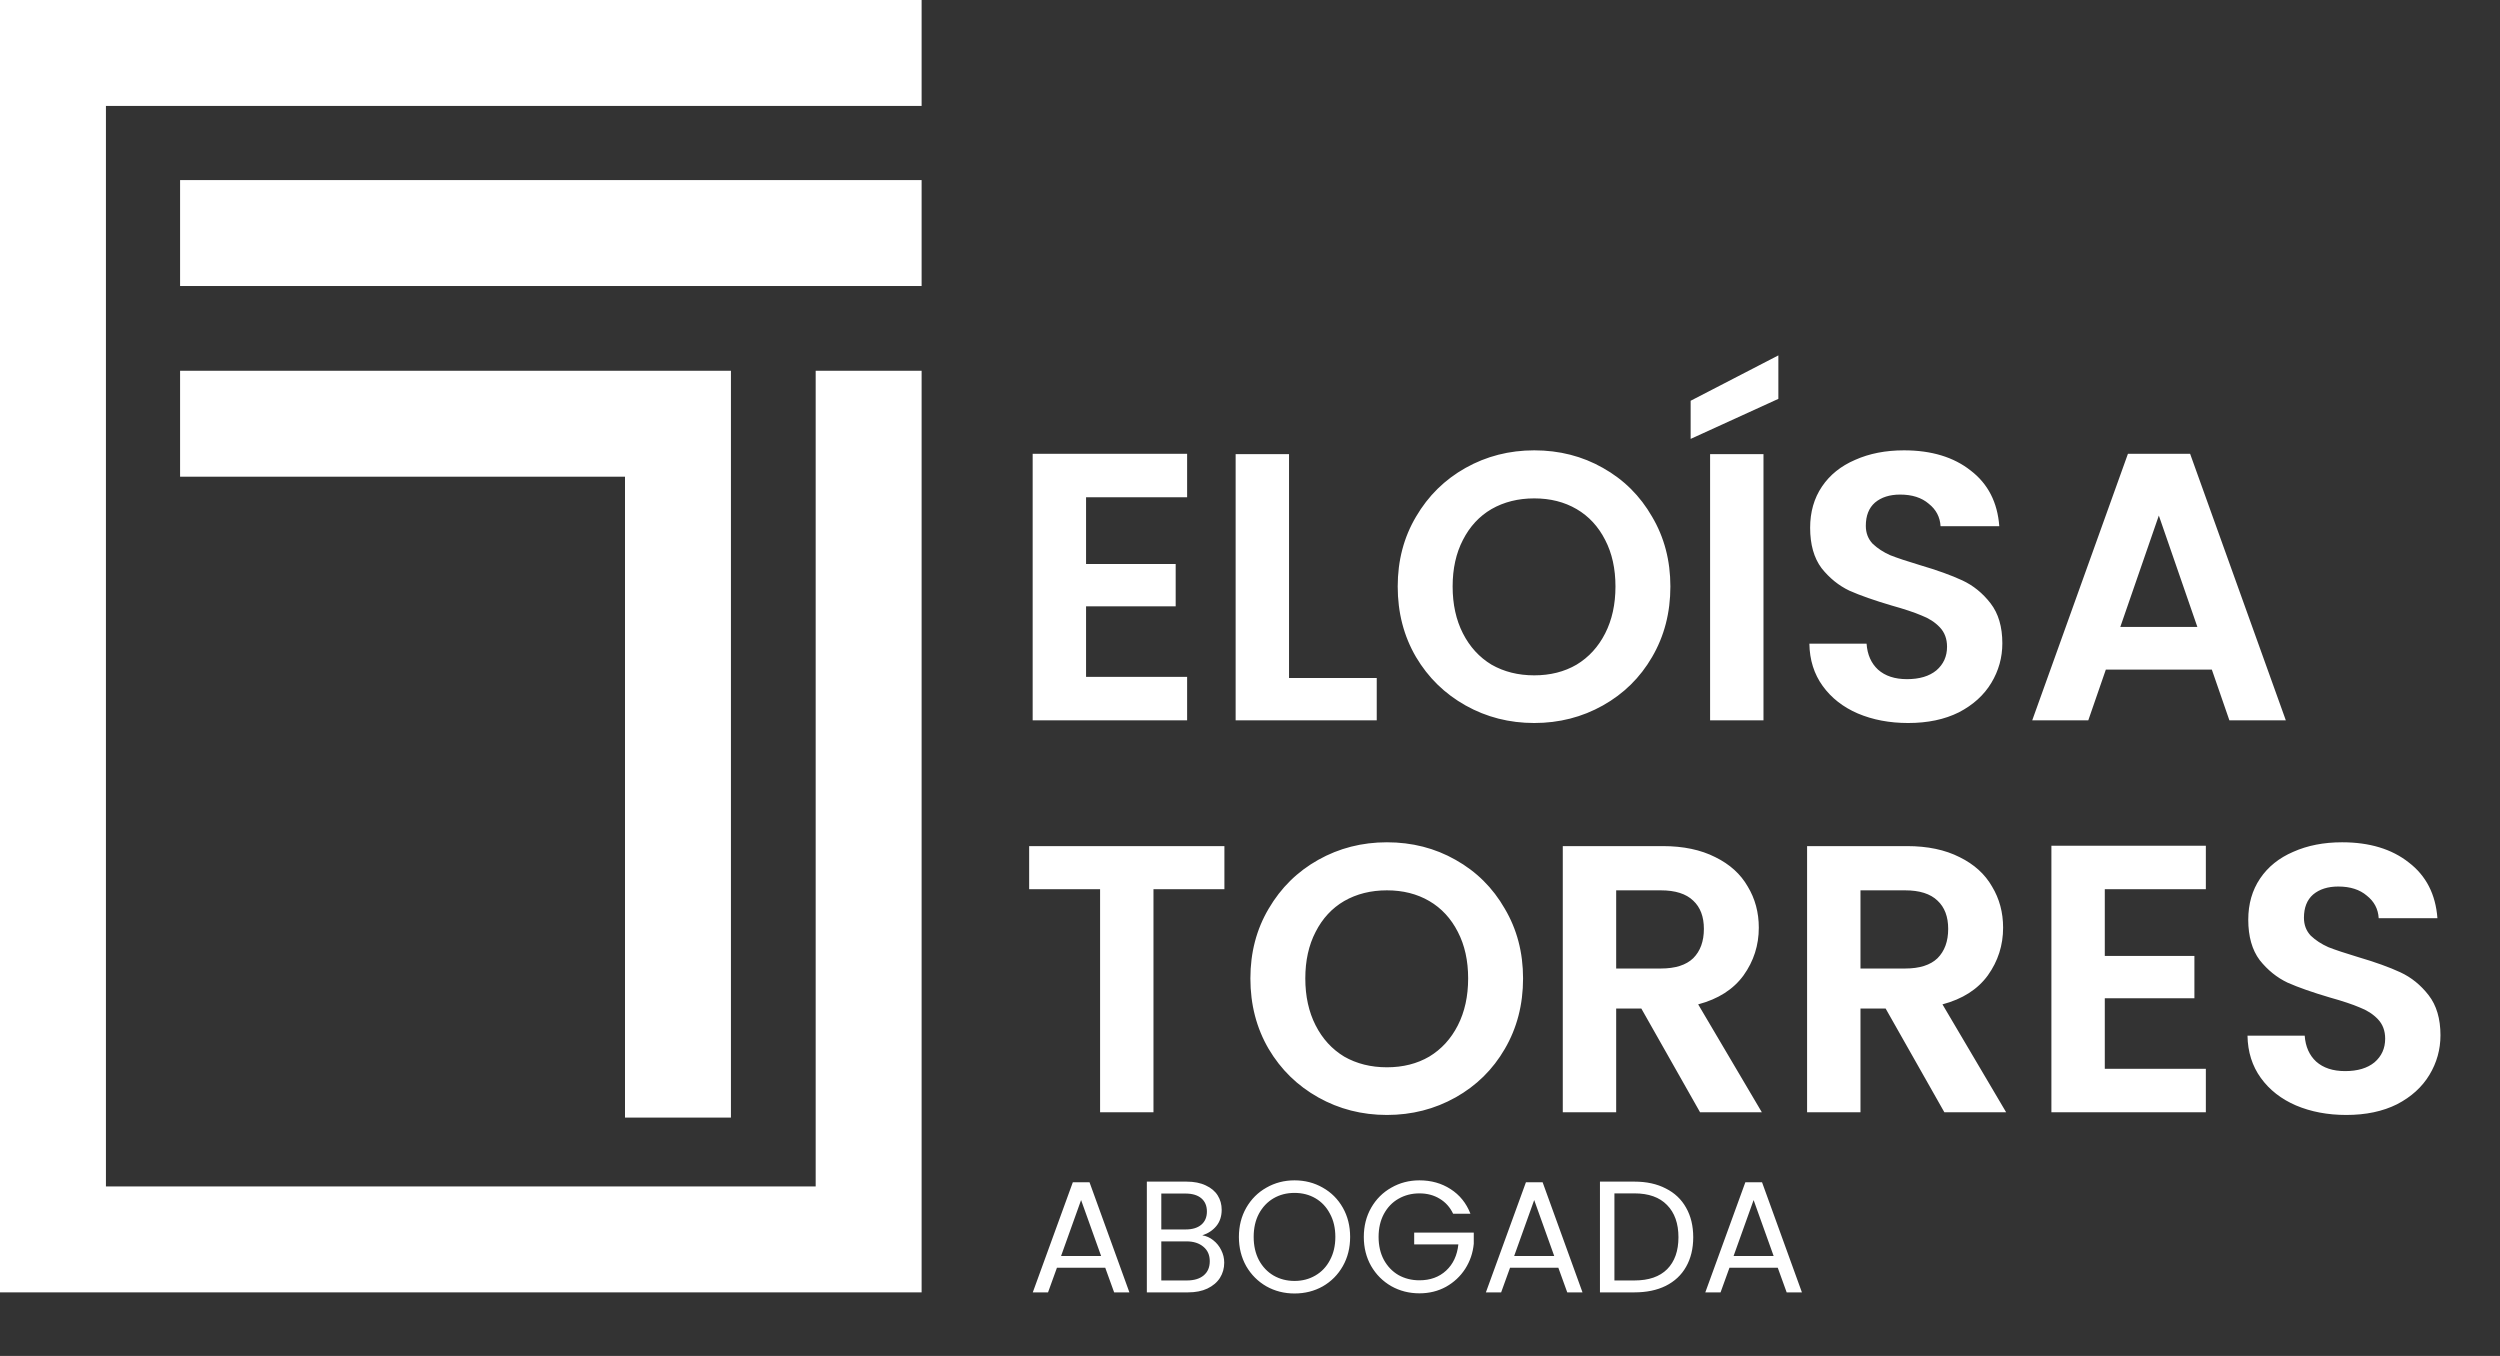
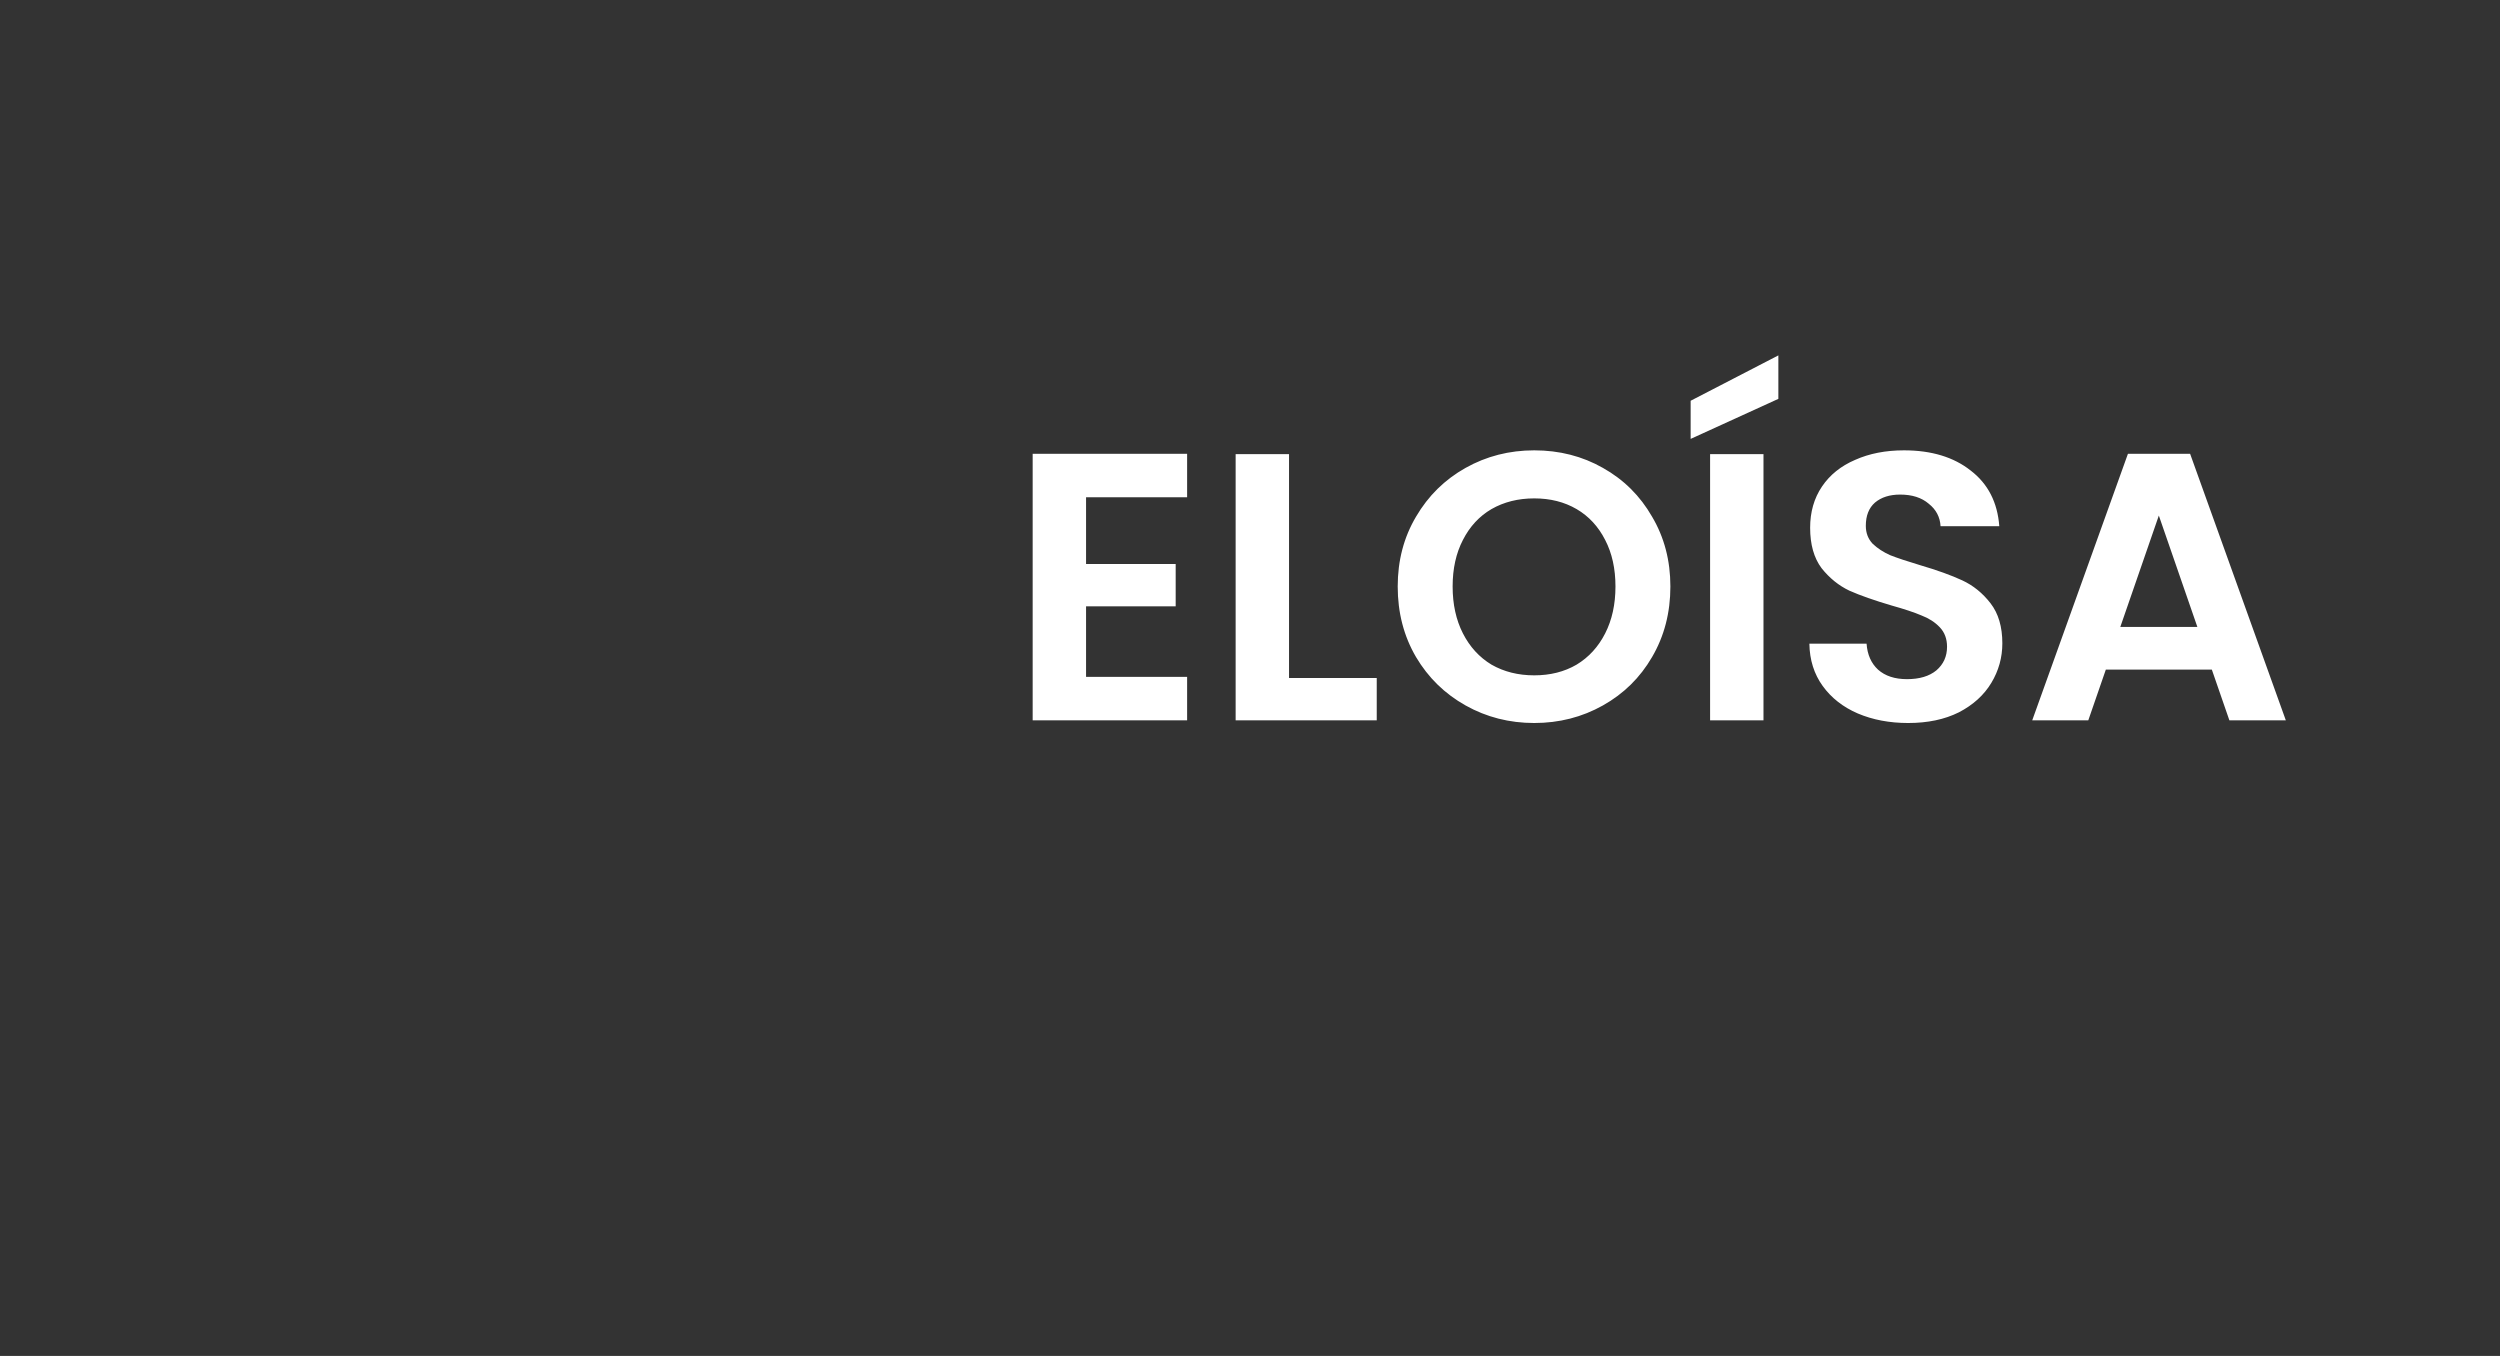
<svg xmlns="http://www.w3.org/2000/svg" width="236" height="128" viewBox="0 0 236 128" fill="none">
  <rect x="0" y="0" width="236" height="128" fill="#333333" stroke="none" />
-   <path d="M17 22L87 22M0 5L87 5M17 40L69 40M0 117L87 117M5 10L5 115M64 42V105.5M82 35L82 115" stroke="white" stroke-width="10" />
  <path d="M102.524 46.94V53.24H110.984V57.236H102.524V63.896H112.064V68H97.484V42.836H112.064V46.94H102.524ZM121.684 64.004H129.964V68H116.644V42.872H121.684V64.004ZM144.832 68.252C142.48 68.252 140.32 67.7 138.352 66.596C136.384 65.492 134.824 63.968 133.672 62.024C132.52 60.056 131.944 57.836 131.944 55.364C131.944 52.916 132.52 50.72 133.672 48.776C134.824 46.808 136.384 45.272 138.352 44.168C140.32 43.064 142.48 42.512 144.832 42.512C147.208 42.512 149.368 43.064 151.312 44.168C153.28 45.272 154.828 46.808 155.956 48.776C157.108 50.72 157.684 52.916 157.684 55.364C157.684 57.836 157.108 60.056 155.956 62.024C154.828 63.968 153.28 65.492 151.312 66.596C149.344 67.7 147.184 68.252 144.832 68.252ZM144.832 63.752C146.344 63.752 147.676 63.416 148.828 62.744C149.98 62.048 150.88 61.064 151.528 59.792C152.176 58.52 152.5 57.044 152.5 55.364C152.5 53.684 152.176 52.22 151.528 50.972C150.88 49.7 149.98 48.728 148.828 48.056C147.676 47.384 146.344 47.048 144.832 47.048C143.32 47.048 141.976 47.384 140.8 48.056C139.648 48.728 138.748 49.7 138.1 50.972C137.452 52.22 137.128 53.684 137.128 55.364C137.128 57.044 137.452 58.52 138.1 59.792C138.748 61.064 139.648 62.048 140.8 62.744C141.976 63.416 143.32 63.752 144.832 63.752ZM166.473 42.872V68H161.433V42.872H166.473ZM167.877 37.652L159.597 41.432V37.832L167.877 33.548V37.652ZM180.129 68.252C178.377 68.252 176.793 67.952 175.377 67.352C173.985 66.752 172.881 65.888 172.065 64.76C171.249 63.632 170.829 62.3 170.805 60.764H176.205C176.277 61.796 176.637 62.612 177.285 63.212C177.957 63.812 178.869 64.112 180.021 64.112C181.197 64.112 182.121 63.836 182.793 63.284C183.465 62.708 183.801 61.964 183.801 61.052C183.801 60.308 183.573 59.696 183.117 59.216C182.661 58.736 182.085 58.364 181.389 58.1C180.717 57.812 179.781 57.5 178.581 57.164C176.949 56.684 175.617 56.216 174.585 55.76C173.577 55.28 172.701 54.572 171.957 53.636C171.237 52.676 170.877 51.404 170.877 49.82C170.877 48.332 171.249 47.036 171.993 45.932C172.737 44.828 173.781 43.988 175.125 43.412C176.469 42.812 178.005 42.512 179.733 42.512C182.325 42.512 184.425 43.148 186.033 44.42C187.665 45.668 188.565 47.42 188.733 49.676H183.189C183.141 48.812 182.769 48.104 182.073 47.552C181.401 46.976 180.501 46.688 179.373 46.688C178.389 46.688 177.597 46.94 176.997 47.444C176.421 47.948 176.133 48.68 176.133 49.64C176.133 50.312 176.349 50.876 176.781 51.332C177.237 51.764 177.789 52.124 178.437 52.412C179.109 52.676 180.045 52.988 181.245 53.348C182.877 53.828 184.209 54.308 185.241 54.788C186.273 55.268 187.161 55.988 187.905 56.948C188.649 57.908 189.021 59.168 189.021 60.728C189.021 62.072 188.673 63.32 187.977 64.472C187.281 65.624 186.261 66.548 184.917 67.244C183.573 67.916 181.977 68.252 180.129 68.252ZM208.798 63.212H198.79L197.134 68H191.842L200.878 42.836H206.746L215.782 68H210.454L208.798 63.212ZM207.43 59.18L203.794 48.668L200.158 59.18H207.43Z" fill="white" />
-   <path d="M115.584 79.872V83.94H108.888V105H103.848V83.94H97.152V79.872H115.584ZM130.925 105.252C128.573 105.252 126.413 104.7 124.445 103.596C122.477 102.492 120.917 100.968 119.765 99.024C118.613 97.056 118.037 94.836 118.037 92.364C118.037 89.916 118.613 87.72 119.765 85.776C120.917 83.808 122.477 82.272 124.445 81.168C126.413 80.064 128.573 79.512 130.925 79.512C133.301 79.512 135.461 80.064 137.405 81.168C139.373 82.272 140.921 83.808 142.049 85.776C143.201 87.72 143.777 89.916 143.777 92.364C143.777 94.836 143.201 97.056 142.049 99.024C140.921 100.968 139.373 102.492 137.405 103.596C135.437 104.7 133.277 105.252 130.925 105.252ZM130.925 100.752C132.437 100.752 133.769 100.416 134.921 99.744C136.073 99.048 136.973 98.064 137.621 96.792C138.269 95.52 138.593 94.044 138.593 92.364C138.593 90.684 138.269 89.22 137.621 87.972C136.973 86.7 136.073 85.728 134.921 85.056C133.769 84.384 132.437 84.048 130.925 84.048C129.413 84.048 128.069 84.384 126.893 85.056C125.741 85.728 124.841 86.7 124.193 87.972C123.545 89.22 123.221 90.684 123.221 92.364C123.221 94.044 123.545 95.52 124.193 96.792C124.841 98.064 125.741 99.048 126.893 99.744C128.069 100.416 129.413 100.752 130.925 100.752ZM160.487 105L154.943 95.208H152.567V105H147.527V79.872H156.959C158.903 79.872 160.559 80.22 161.927 80.916C163.295 81.588 164.315 82.512 164.987 83.688C165.683 84.84 166.031 86.136 166.031 87.576C166.031 89.232 165.551 90.732 164.591 92.076C163.631 93.396 162.203 94.308 160.307 94.812L166.319 105H160.487ZM152.567 91.428H156.779C158.147 91.428 159.167 91.104 159.839 90.456C160.511 89.784 160.847 88.86 160.847 87.684C160.847 86.532 160.511 85.644 159.839 85.02C159.167 84.372 158.147 84.048 156.779 84.048H152.567V91.428ZM183.549 105L178.005 95.208H175.629V105H170.589V79.872H180.021C181.965 79.872 183.621 80.22 184.989 80.916C186.357 81.588 187.377 82.512 188.049 83.688C188.745 84.84 189.093 86.136 189.093 87.576C189.093 89.232 188.613 90.732 187.653 92.076C186.693 93.396 185.265 94.308 183.369 94.812L189.381 105H183.549ZM175.629 91.428H179.841C181.209 91.428 182.229 91.104 182.901 90.456C183.573 89.784 183.909 88.86 183.909 87.684C183.909 86.532 183.573 85.644 182.901 85.02C182.229 84.372 181.209 84.048 179.841 84.048H175.629V91.428ZM198.692 83.94V90.24H207.152V94.236H198.692V100.896H208.232V105H193.652V79.836H208.232V83.94H198.692ZM221.488 105.252C219.736 105.252 218.152 104.952 216.736 104.352C215.344 103.752 214.24 102.888 213.424 101.76C212.608 100.632 212.188 99.3 212.164 97.764H217.564C217.636 98.796 217.996 99.612 218.644 100.212C219.316 100.812 220.228 101.112 221.38 101.112C222.556 101.112 223.48 100.836 224.152 100.284C224.824 99.708 225.16 98.964 225.16 98.052C225.16 97.308 224.932 96.696 224.476 96.216C224.02 95.736 223.444 95.364 222.748 95.1C222.076 94.812 221.14 94.5 219.94 94.164C218.308 93.684 216.976 93.216 215.944 92.76C214.936 92.28 214.06 91.572 213.316 90.636C212.596 89.676 212.236 88.404 212.236 86.82C212.236 85.332 212.608 84.036 213.352 82.932C214.096 81.828 215.14 80.988 216.484 80.412C217.828 79.812 219.364 79.512 221.092 79.512C223.684 79.512 225.784 80.148 227.392 81.42C229.024 82.668 229.924 84.42 230.092 86.676H224.548C224.5 85.812 224.128 85.104 223.432 84.552C222.76 83.976 221.86 83.688 220.732 83.688C219.748 83.688 218.956 83.94 218.356 84.444C217.78 84.948 217.492 85.68 217.492 86.64C217.492 87.312 217.708 87.876 218.14 88.332C218.596 88.764 219.148 89.124 219.796 89.412C220.468 89.676 221.404 89.988 222.604 90.348C224.236 90.828 225.568 91.308 226.6 91.788C227.632 92.268 228.52 92.988 229.264 93.948C230.008 94.908 230.38 96.168 230.38 97.728C230.38 99.072 230.032 100.32 229.336 101.472C228.64 102.624 227.62 103.548 226.276 104.244C224.932 104.916 223.336 105.252 221.488 105.252Z" fill="white" />
-   <path d="M104.335 119.675H99.775L98.935 122H97.495L101.275 111.605H102.85L106.615 122H105.175L104.335 119.675ZM103.945 118.565L102.055 113.285L100.165 118.565H103.945ZM113.497 116.615C113.877 116.675 114.222 116.83 114.532 117.08C114.852 117.33 115.102 117.64 115.282 118.01C115.472 118.38 115.567 118.775 115.567 119.195C115.567 119.725 115.432 120.205 115.162 120.635C114.892 121.055 114.497 121.39 113.977 121.64C113.467 121.88 112.862 122 112.162 122H108.262V111.545H112.012C112.722 111.545 113.327 111.665 113.827 111.905C114.327 112.135 114.702 112.45 114.952 112.85C115.202 113.25 115.327 113.7 115.327 114.2C115.327 114.82 115.157 115.335 114.817 115.745C114.487 116.145 114.047 116.435 113.497 116.615ZM109.627 116.06H111.922C112.562 116.06 113.057 115.91 113.407 115.61C113.757 115.31 113.932 114.895 113.932 114.365C113.932 113.835 113.757 113.42 113.407 113.12C113.057 112.82 112.552 112.67 111.892 112.67H109.627V116.06ZM112.042 120.875C112.722 120.875 113.252 120.715 113.632 120.395C114.012 120.075 114.202 119.63 114.202 119.06C114.202 118.48 114.002 118.025 113.602 117.695C113.202 117.355 112.667 117.185 111.997 117.185H109.627V120.875H112.042ZM122.202 122.105C121.232 122.105 120.347 121.88 119.547 121.43C118.747 120.97 118.112 120.335 117.642 119.525C117.182 118.705 116.952 117.785 116.952 116.765C116.952 115.745 117.182 114.83 117.642 114.02C118.112 113.2 118.747 112.565 119.547 112.115C120.347 111.655 121.232 111.425 122.202 111.425C123.182 111.425 124.072 111.655 124.872 112.115C125.672 112.565 126.302 113.195 126.762 114.005C127.222 114.815 127.452 115.735 127.452 116.765C127.452 117.795 127.222 118.715 126.762 119.525C126.302 120.335 125.672 120.97 124.872 121.43C124.072 121.88 123.182 122.105 122.202 122.105ZM122.202 120.92C122.932 120.92 123.587 120.75 124.167 120.41C124.757 120.07 125.217 119.585 125.547 118.955C125.887 118.325 126.057 117.595 126.057 116.765C126.057 115.925 125.887 115.195 125.547 114.575C125.217 113.945 124.762 113.46 124.182 113.12C123.602 112.78 122.942 112.61 122.202 112.61C121.462 112.61 120.802 112.78 120.222 113.12C119.642 113.46 119.182 113.945 118.842 114.575C118.512 115.195 118.347 115.925 118.347 116.765C118.347 117.595 118.512 118.325 118.842 118.955C119.182 119.585 119.642 120.07 120.222 120.41C120.812 120.75 121.472 120.92 122.202 120.92ZM137.174 114.575C136.884 113.965 136.464 113.495 135.914 113.165C135.364 112.825 134.724 112.655 133.994 112.655C133.264 112.655 132.604 112.825 132.014 113.165C131.434 113.495 130.974 113.975 130.634 114.605C130.304 115.225 130.139 115.945 130.139 116.765C130.139 117.585 130.304 118.305 130.634 118.925C130.974 119.545 131.434 120.025 132.014 120.365C132.604 120.695 133.264 120.86 133.994 120.86C135.014 120.86 135.854 120.555 136.514 119.945C137.174 119.335 137.559 118.51 137.669 117.47H133.499V116.36H139.124V117.41C139.044 118.27 138.774 119.06 138.314 119.78C137.854 120.49 137.249 121.055 136.499 121.475C135.749 121.885 134.914 122.09 133.994 122.09C133.024 122.09 132.139 121.865 131.339 121.415C130.539 120.955 129.904 120.32 129.434 119.51C128.974 118.7 128.744 117.785 128.744 116.765C128.744 115.745 128.974 114.83 129.434 114.02C129.904 113.2 130.539 112.565 131.339 112.115C132.139 111.655 133.024 111.425 133.994 111.425C135.104 111.425 136.084 111.7 136.934 112.25C137.794 112.8 138.419 113.575 138.809 114.575H137.174ZM147.108 119.675H142.548L141.708 122H140.268L144.048 111.605H145.623L149.388 122H147.948L147.108 119.675ZM146.718 118.565L144.828 113.285L142.938 118.565H146.718ZM154.291 111.545C155.431 111.545 156.416 111.76 157.246 112.19C158.086 112.61 158.726 113.215 159.166 114.005C159.616 114.795 159.841 115.725 159.841 116.795C159.841 117.865 159.616 118.795 159.166 119.585C158.726 120.365 158.086 120.965 157.246 121.385C156.416 121.795 155.431 122 154.291 122H151.036V111.545H154.291ZM154.291 120.875C155.641 120.875 156.671 120.52 157.381 119.81C158.091 119.09 158.446 118.085 158.446 116.795C158.446 115.495 158.086 114.48 157.366 113.75C156.656 113.02 155.631 112.655 154.291 112.655H152.401V120.875H154.291ZM167.821 119.675H163.261L162.421 122H160.981L164.761 111.605H166.336L170.101 122H168.661L167.821 119.675ZM167.431 118.565L165.541 113.285L163.651 118.565H167.431Z" fill="white" />
</svg>